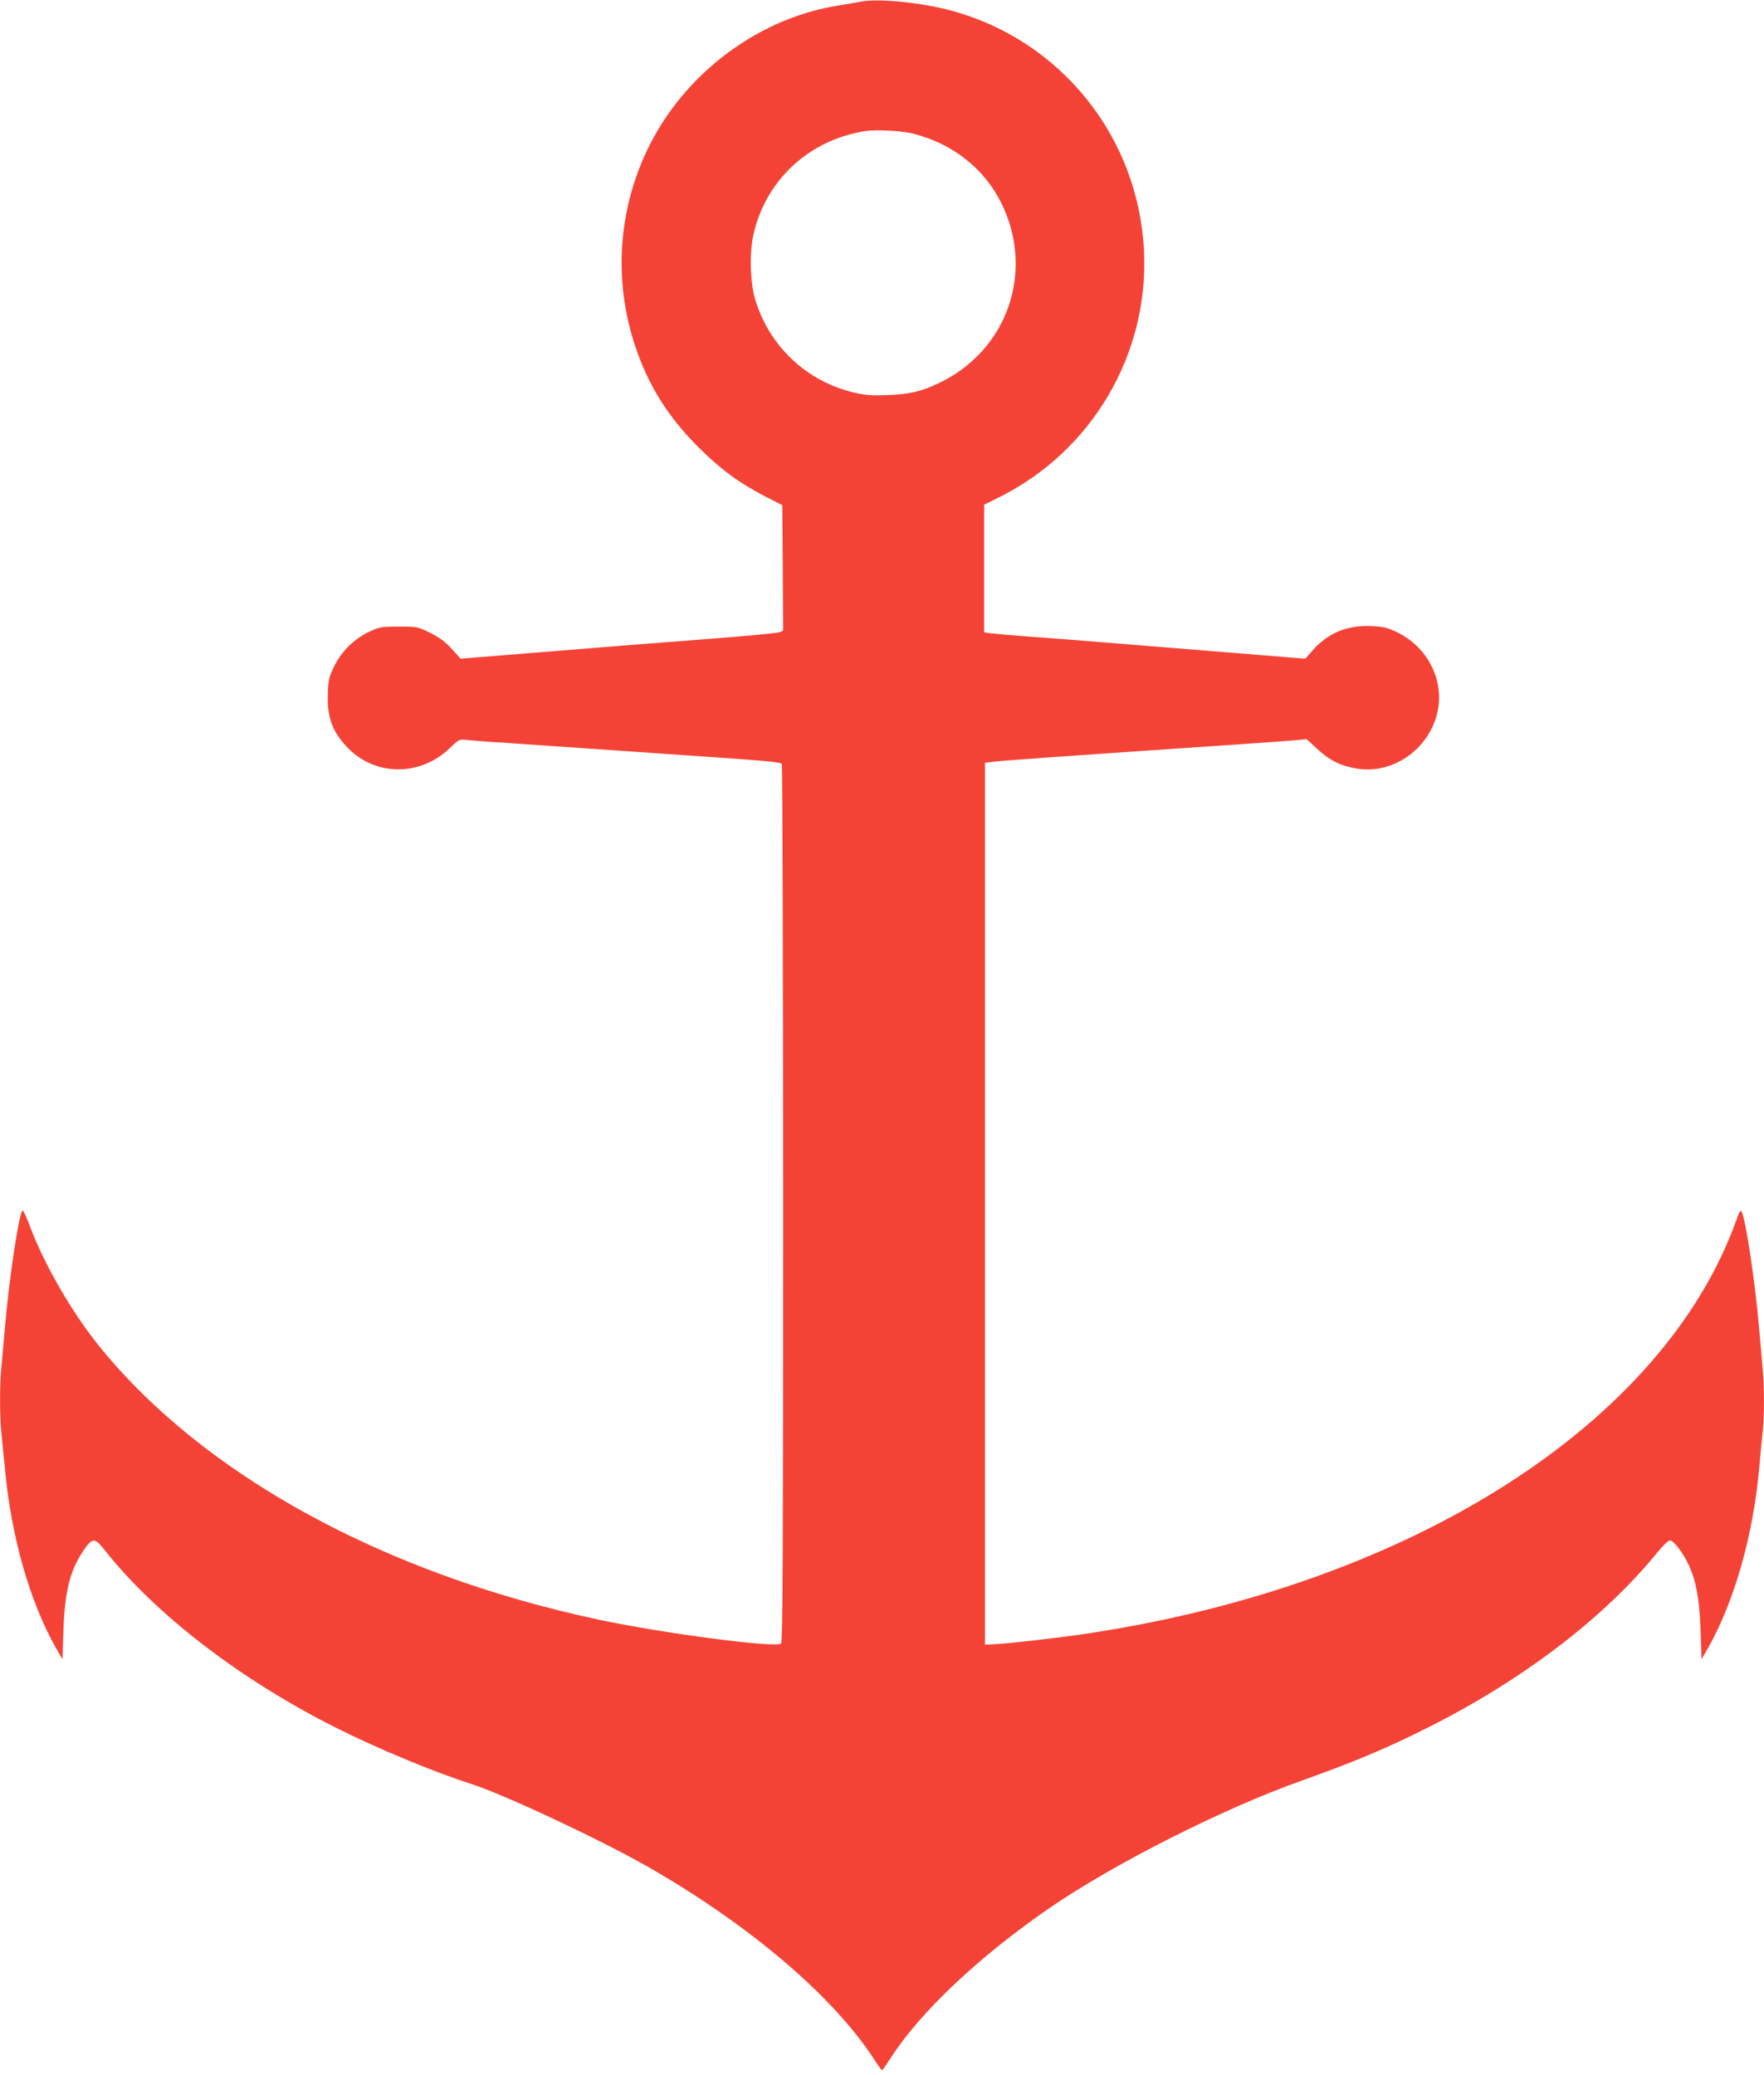
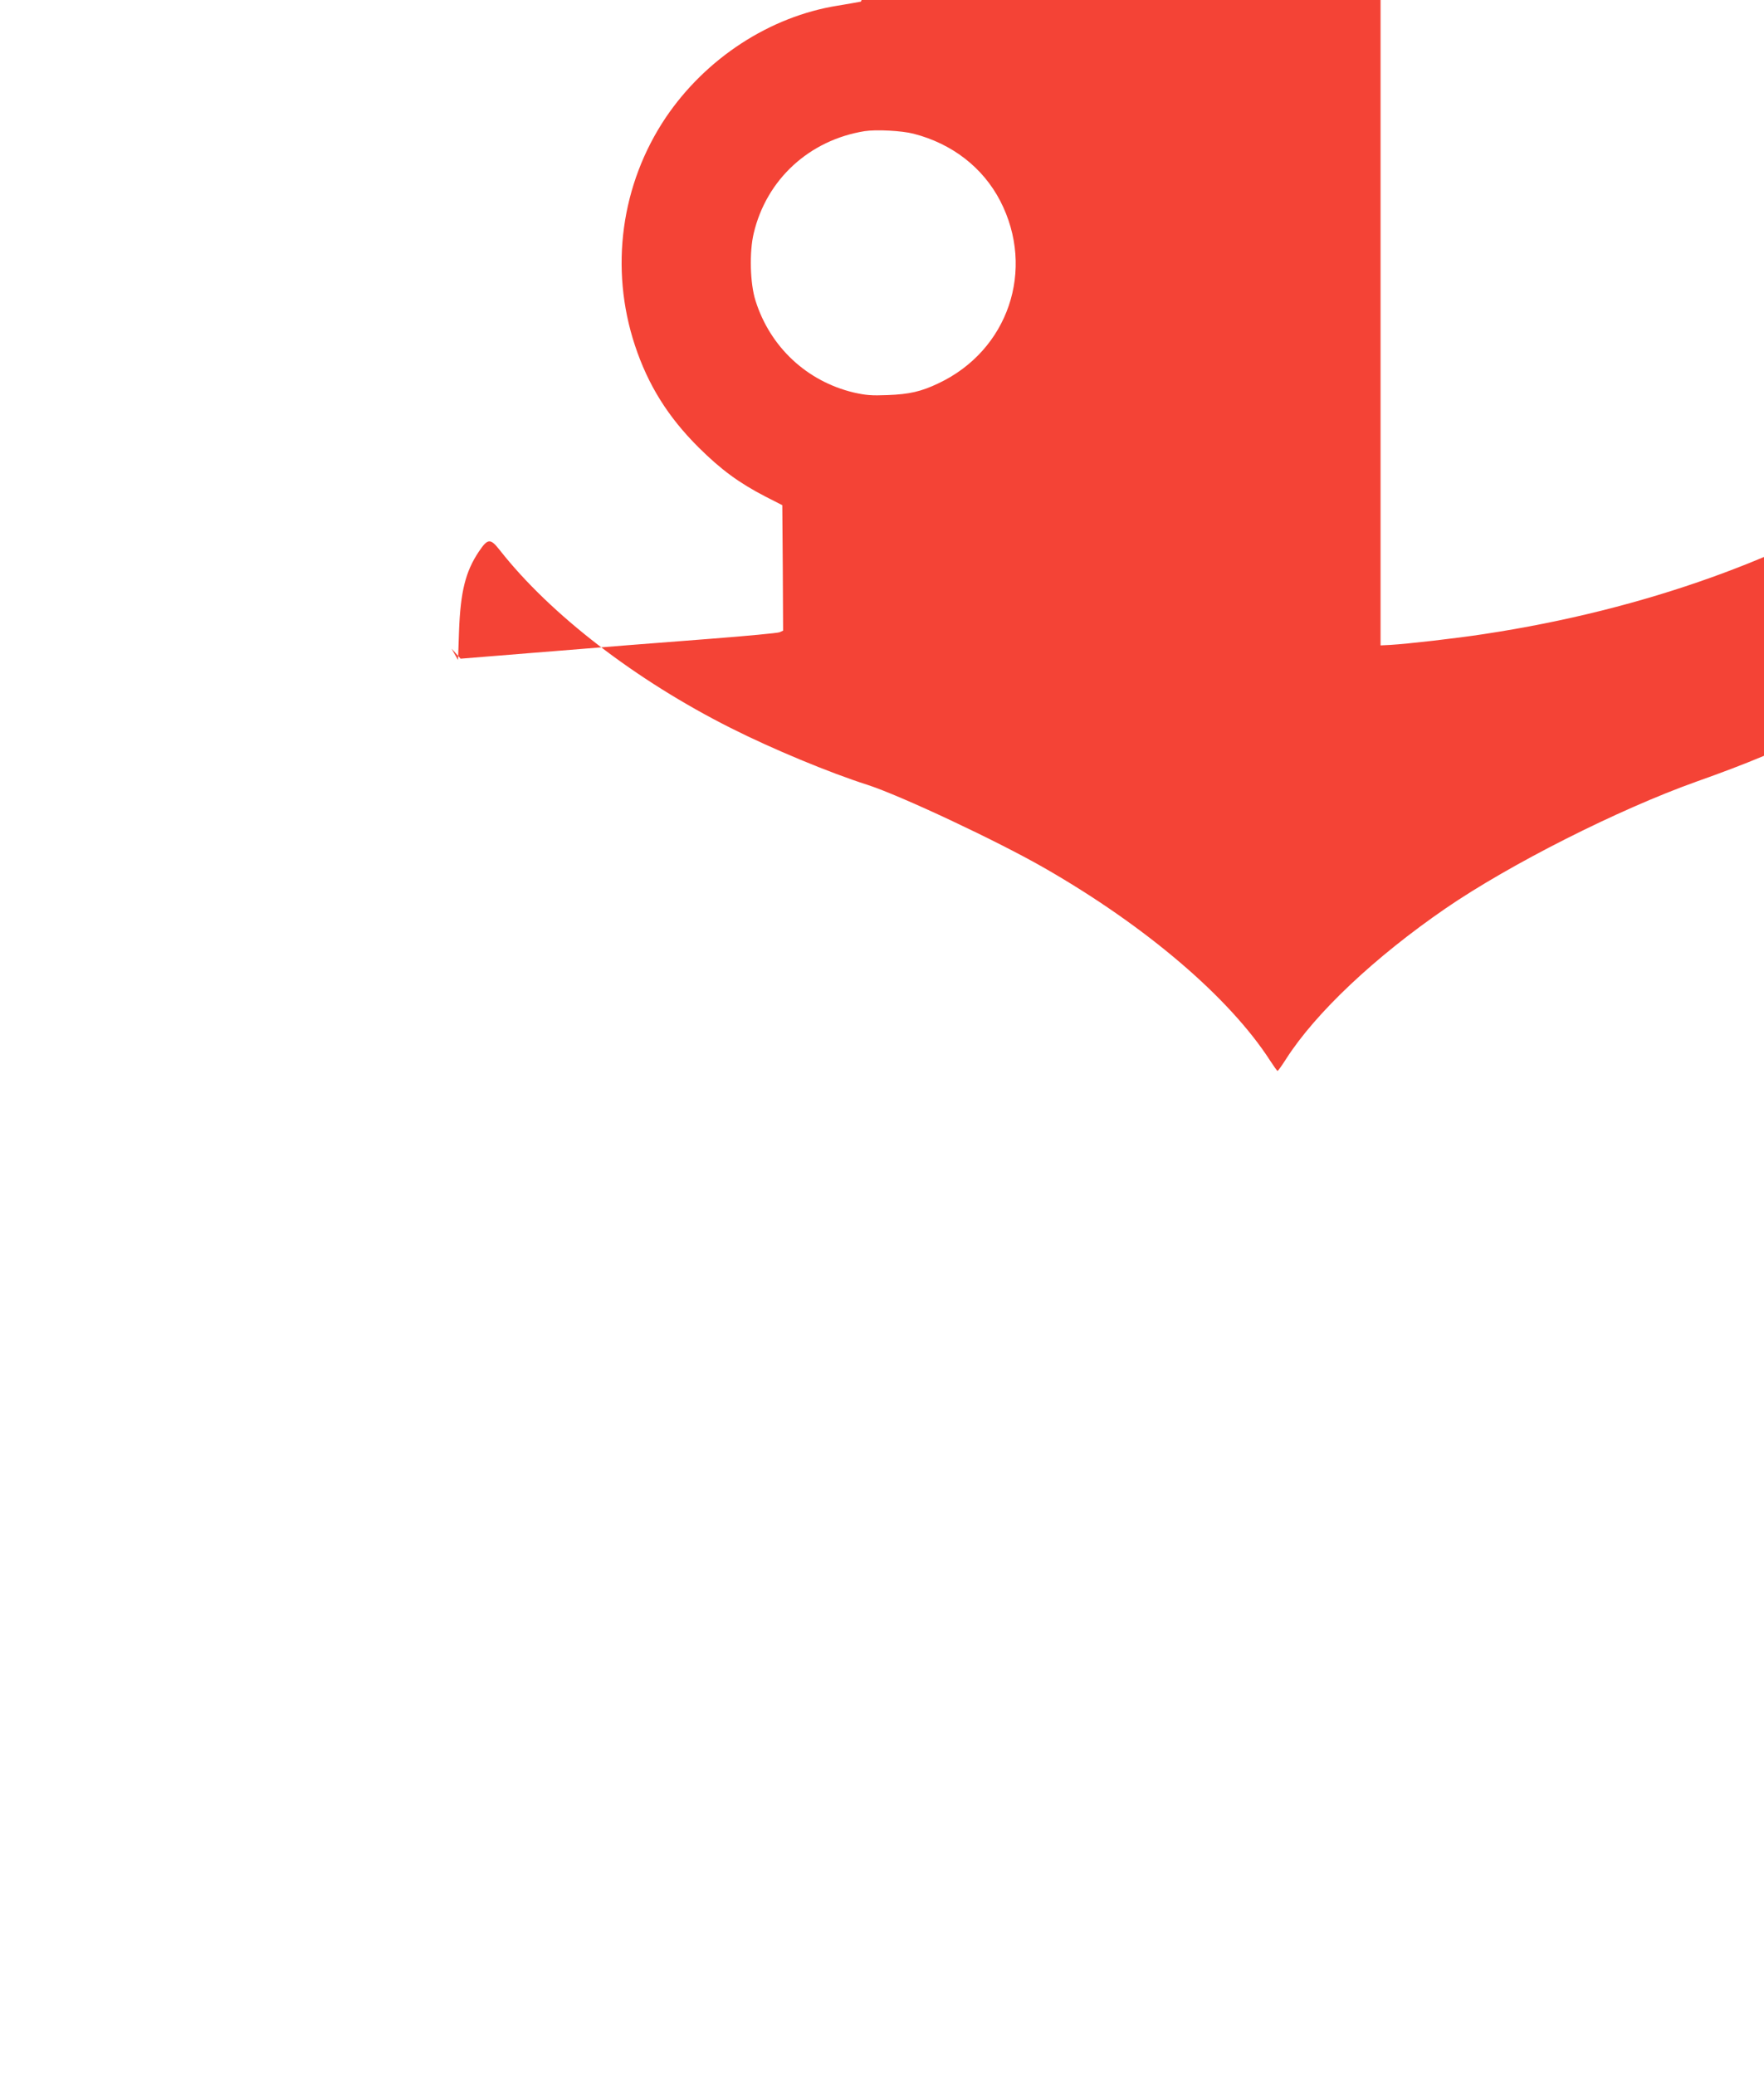
<svg xmlns="http://www.w3.org/2000/svg" version="1.0" width="1088pt" height="1280pt" viewBox="0 0 1088 1280" preserveAspectRatio="xMidYMid meet">
  <g transform="translate(0,1280) scale(0.1,-0.1)" fill="#f44336" stroke="none">
-     <path d="M5310 12790 c-25 -5 -90 -16 -144 -25 -418 -67 -812 -324 -1059 -689 -277 -412 -348 -931 -191 -1406 81 -245 204 -442 393 -630 138 -137 248 -218 412 -303 l104 -53 3 -387 2 -387 -22 -10 c-13 -5 -203 -23 -423 -40 -220 -17 -452 -35 -515 -40 -63 -5 -321 -26 -572 -46 l-457 -37 -56 62 c-41 44 -78 71 -133 98 -75 37 -78 38 -191 38 -110 0 -120 -2 -184 -32 -93 -44 -169 -119 -215 -211 -33 -68 -37 -84 -40 -172 -6 -146 31 -243 131 -341 171 -168 442 -166 621 6 57 55 60 56 105 51 25 -3 84 -8 131 -11 47 -3 245 -16 440 -30 195 -13 522 -36 725 -50 559 -38 639 -45 647 -58 4 -7 8 -1228 8 -2713 0 -2187 -2 -2704 -13 -2712 -34 -28 -728 63 -1127 148 -1331 285 -2444 897 -3085 1695 -164 204 -338 507 -421 733 -21 56 -41 99 -45 95 -24 -25 -84 -430 -109 -728 -6 -71 -15 -171 -20 -222 -13 -117 -13 -319 0 -436 5 -51 14 -146 21 -212 38 -413 154 -818 314 -1100 l40 -70 6 175 c9 247 40 370 122 493 56 83 71 84 130 9 311 -396 838 -802 1425 -1097 256 -129 607 -275 842 -350 204 -66 805 -348 1095 -515 625 -359 1139 -798 1390 -1188 22 -34 42 -62 45 -62 3 1 27 34 53 75 182 284 546 627 982 927 396 272 1064 610 1549 783 316 112 526 200 771 323 583 291 1085 671 1413 1069 55 67 82 93 96 91 11 -2 39 -31 62 -65 83 -121 114 -245 123 -493 l6 -175 40 70 c161 284 278 693 315 1105 6 69 15 164 20 211 13 109 13 301 0 426 -5 54 -14 157 -20 228 -23 275 -83 676 -108 721 -6 12 -15 -1 -31 -48 -449 -1257 -2004 -2251 -3997 -2553 -175 -27 -475 -61 -579 -67 l-60 -3 0 2720 0 2720 60 7 c52 7 464 36 1525 108 157 11 311 22 342 25 l57 6 66 -61 c74 -69 143 -104 239 -120 233 -41 464 128 506 368 33 187 -70 381 -247 469 -65 32 -86 37 -163 41 -150 7 -270 -42 -365 -151 l-44 -50 -273 22 c-585 47 -767 62 -1000 81 -134 11 -337 27 -453 35 -115 9 -220 18 -232 21 l-23 4 0 393 0 394 93 46 c572 285 923 881 893 1517 -33 703 -510 1300 -1187 1484 -182 50 -453 77 -559 56z m325 -815 c237 -61 427 -208 534 -414 219 -424 50 -923 -382 -1126 -105 -50 -178 -67 -312 -72 -100 -4 -135 -1 -210 16 -288 69 -515 280 -605 566 -34 106 -39 301 -11 417 79 332 343 574 684 629 71 11 229 3 302 -16z" />
+     <path d="M5310 12790 c-25 -5 -90 -16 -144 -25 -418 -67 -812 -324 -1059 -689 -277 -412 -348 -931 -191 -1406 81 -245 204 -442 393 -630 138 -137 248 -218 412 -303 l104 -53 3 -387 2 -387 -22 -10 c-13 -5 -203 -23 -423 -40 -220 -17 -452 -35 -515 -40 -63 -5 -321 -26 -572 -46 l-457 -37 -56 62 l40 -70 6 175 c9 247 40 370 122 493 56 83 71 84 130 9 311 -396 838 -802 1425 -1097 256 -129 607 -275 842 -350 204 -66 805 -348 1095 -515 625 -359 1139 -798 1390 -1188 22 -34 42 -62 45 -62 3 1 27 34 53 75 182 284 546 627 982 927 396 272 1064 610 1549 783 316 112 526 200 771 323 583 291 1085 671 1413 1069 55 67 82 93 96 91 11 -2 39 -31 62 -65 83 -121 114 -245 123 -493 l6 -175 40 70 c161 284 278 693 315 1105 6 69 15 164 20 211 13 109 13 301 0 426 -5 54 -14 157 -20 228 -23 275 -83 676 -108 721 -6 12 -15 -1 -31 -48 -449 -1257 -2004 -2251 -3997 -2553 -175 -27 -475 -61 -579 -67 l-60 -3 0 2720 0 2720 60 7 c52 7 464 36 1525 108 157 11 311 22 342 25 l57 6 66 -61 c74 -69 143 -104 239 -120 233 -41 464 128 506 368 33 187 -70 381 -247 469 -65 32 -86 37 -163 41 -150 7 -270 -42 -365 -151 l-44 -50 -273 22 c-585 47 -767 62 -1000 81 -134 11 -337 27 -453 35 -115 9 -220 18 -232 21 l-23 4 0 393 0 394 93 46 c572 285 923 881 893 1517 -33 703 -510 1300 -1187 1484 -182 50 -453 77 -559 56z m325 -815 c237 -61 427 -208 534 -414 219 -424 50 -923 -382 -1126 -105 -50 -178 -67 -312 -72 -100 -4 -135 -1 -210 16 -288 69 -515 280 -605 566 -34 106 -39 301 -11 417 79 332 343 574 684 629 71 11 229 3 302 -16z" />
  </g>
</svg>